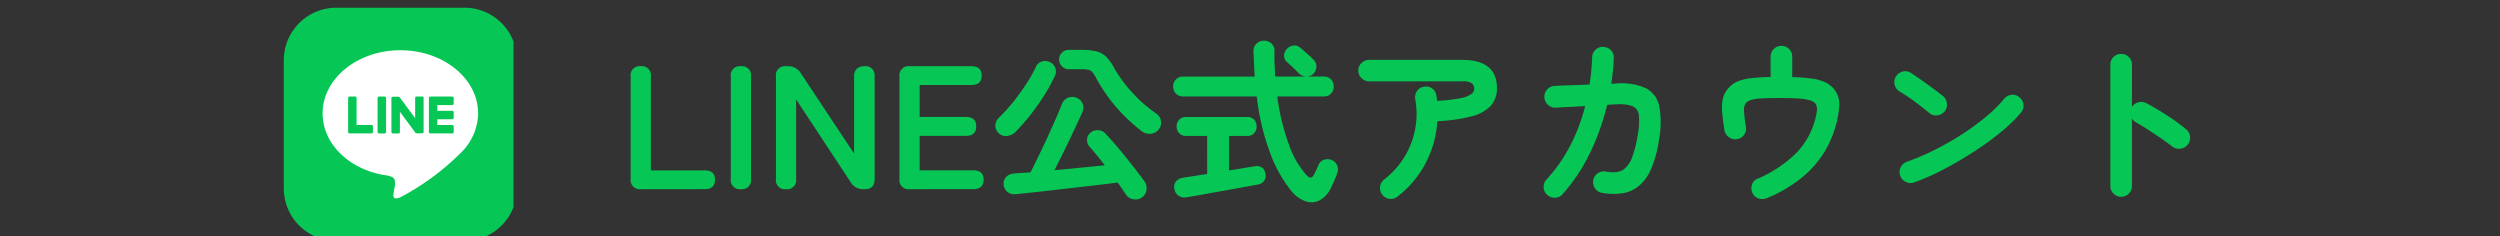
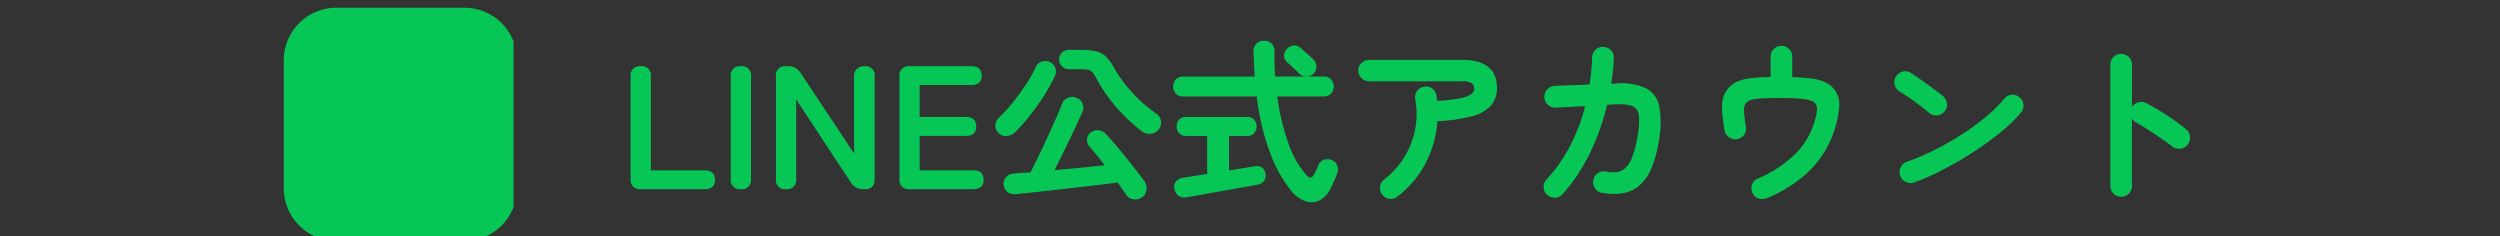
<svg xmlns="http://www.w3.org/2000/svg" width="370" height="35" viewBox="0 0 370 35">
  <rect x="0" y="0" width="370" height="35" fill="#333333" stroke="none" />
  <defs>
    <clipPath id="clip-path">
      <rect id="長方形_15694" data-name="長方形 15694" width="370" height="35" transform="translate(855 6518)" fill="#fff" stroke="#707070" stroke-width="1" />
    </clipPath>
    <clipPath id="clip-path-2">
      <rect id="長方形_15678" data-name="長方形 15678" width="34" height="34" transform="translate(0 0)" fill="none" />
    </clipPath>
  </defs>
  <g id="f_bnr_line" transform="translate(-855 -6518)" clip-path="url(#clip-path)">
    <g id="グループ_90514" data-name="グループ 90514" transform="translate(68 -30)">
      <g id="グループ_90513" data-name="グループ 90513" transform="translate(829 6549.204)">
        <g id="グループ_90512" data-name="グループ 90512" transform="translate(0 -0.204)" clip-path="url(#clip-path-2)">
          <path id="パス_50820" data-name="パス 50820" d="M26.734,34.514H7.781A7.781,7.781,0,0,1,0,26.734V7.781A7.781,7.781,0,0,1,7.781,0H26.734a7.781,7.781,0,0,1,7.781,7.781V26.734a7.781,7.781,0,0,1-7.781,7.781" transform="translate(0 0.141)" fill="#06c755" />
-           <path id="パス_50821" data-name="パス 50821" d="M76.293,67.683c0-5.149-5.162-9.338-11.507-9.338s-11.507,4.189-11.507,9.338c0,4.616,4.094,8.482,9.624,9.213.375.081.885.247,1.014.568a2.363,2.363,0,0,1,.037,1.04s-.135.812-.164.985c-.05.291-.231,1.138,1,.62a37.154,37.154,0,0,0,9.041-6.681h0a8.309,8.309,0,0,0,2.467-5.746" transform="translate(-47.532 -51.911)" fill="#fff" />
          <path id="パス_50822" data-name="パス 50822" d="M202.6,127.317h-3.233a.22.22,0,0,1-.22-.22v0h0v-5.013h0v0a.22.22,0,0,1,.22-.22H202.6a.22.22,0,0,1,.22.22v.816a.22.22,0,0,1-.22.22h-2.2v.847h2.2a.22.22,0,0,1,.22.22v.816a.22.22,0,0,1-.22.22h-2.2v.847h2.2a.22.22,0,0,1,.22.22v.816a.22.22,0,0,1-.22.22" transform="translate(-177.672 -108.572)" fill="#06c755" />
          <path id="パス_50823" data-name="パス 50823" d="M91.731,127.317a.22.22,0,0,0,.22-.22v-.816a.22.22,0,0,0-.22-.22h-2.2v-3.986a.22.22,0,0,0-.22-.22H88.5a.22.22,0,0,0-.22.22v5.018h0v0a.22.22,0,0,0,.22.22h3.233Z" transform="translate(-78.757 -108.572)" fill="#06c755" />
          <path id="パス_50824" data-name="パス 50824" d="M129.766,121.855h-.816a.22.22,0,0,0-.22.22V127.1a.22.22,0,0,0,.22.22h.816a.22.22,0,0,0,.22-.22v-5.022a.22.22,0,0,0-.22-.22" transform="translate(-114.846 -108.571)" fill="#06c755" />
          <path id="パス_50825" data-name="パス 50825" d="M152.2,121.855h-.816a.22.22,0,0,0-.22.22v2.983l-2.3-3.1a.245.245,0,0,0-.018-.023v0l-.013-.014,0,0-.012-.01-.006,0-.012-.008-.007,0-.012-.007-.007,0-.013-.006-.007,0-.013,0-.008,0-.013,0h-.852a.22.22,0,0,0-.22.22V127.1a.22.22,0,0,0,.22.22h.816a.22.22,0,0,0,.22-.22v-2.982l2.3,3.107a.222.222,0,0,0,.057.055l0,0,.014.008.006,0,.011.005.011,0,.007,0,.015,0h0a.224.224,0,0,0,.057.008h.812a.22.22,0,0,0,.22-.22v-5.022a.22.22,0,0,0-.22-.22" transform="translate(-131.721 -108.571)" fill="#06c755" />
        </g>
      </g>
      <path id="パス_66970" data-name="パス 66970" d="M-115.128,0a1.356,1.356,0,0,1-1.534-1.534V-16.666A1.333,1.333,0,0,1-115.18-18.2a1.345,1.345,0,0,1,1.508,1.534V-2.782h7.956q1.534,0,1.534,1.378,0,1.4-1.534,1.4Zm14.768,0a1.333,1.333,0,0,1-1.482-1.534V-16.666A1.333,1.333,0,0,1-100.36-18.2a1.345,1.345,0,0,1,1.508,1.534V-1.534A1.345,1.345,0,0,1-100.36,0Zm6.682,0A1.333,1.333,0,0,1-95.16-1.534V-16.666A1.333,1.333,0,0,1-93.678-18.2h.338a2.109,2.109,0,0,1,1.846,1.014l7.9,11.908V-16.666a1.521,1.521,0,0,1,.4-1.144,1.559,1.559,0,0,1,1.131-.39,1.345,1.345,0,0,1,1.508,1.534V-1.534Q-80.548,0-81.978,0h-.26a2.07,2.07,0,0,1-1.846-1.014L-92.17-13.286V-1.534A1.345,1.345,0,0,1-93.678,0Zm18.33,0a1.356,1.356,0,0,1-1.534-1.534V-16.666A1.356,1.356,0,0,1-75.348-18.2h9.1q1.534,0,1.534,1.4,0,1.378-1.534,1.378h-7.644v4.732h6.838q1.534,0,1.534,1.4t-1.534,1.4h-6.838v5.1h7.93q1.534,0,1.534,1.378,0,1.4-1.534,1.4ZM-41,1.222a1.669,1.669,0,0,1-1.287.26,1.544,1.544,0,0,1-1.079-.7q-.26-.39-.559-.832t-.663-.936q-1.17.156-2.717.338t-3.263.377q-1.716.195-3.393.39t-3.146.351q-1.469.156-2.483.26a1.751,1.751,0,0,1-1.3-.312A1.567,1.567,0,0,1-61.464-.7,1.4,1.4,0,0,1-61.1-1.794a1.615,1.615,0,0,1,1.144-.52q.52-.052,1.131-.091t1.339-.091q.52-1.014,1.17-2.353T-55-7.631q.663-1.443,1.235-2.743t.936-2.236a1.587,1.587,0,0,1,.858-.91,1.635,1.635,0,0,1,1.248-.026,1.536,1.536,0,0,1,.923.845,1.5,1.5,0,0,1,.013,1.235q-.494,1.118-1.2,2.626t-1.482,3.094q-.78,1.586-1.482,2.938,1.95-.182,3.913-.377l3.549-.351q-.6-.78-1.183-1.495t-1.053-1.235a1.408,1.408,0,0,1-.39-1.066,1.335,1.335,0,0,1,.494-1.014,1.581,1.581,0,0,1,1.118-.39,1.549,1.549,0,0,1,1.066.468q.624.65,1.4,1.547t1.586,1.9q.806,1,1.534,1.937t1.274,1.69A1.778,1.778,0,0,1-40.313.091,1.631,1.631,0,0,1-41,1.222Zm-.026-9.8a26.846,26.846,0,0,1-2.652-2.353,23.794,23.794,0,0,1-2.3-2.691,23.805,23.805,0,0,1-1.755-2.756,5.336,5.336,0,0,0-.559-.9,1.134,1.134,0,0,0-.624-.39A4.878,4.878,0,0,0-50-17.758h-1.846a1.33,1.33,0,0,1-.988-.429,1.393,1.393,0,0,1-.416-1,1.38,1.38,0,0,1,.416-1.014,1.35,1.35,0,0,1,.988-.416H-50a9.13,9.13,0,0,1,2.314.234,3.127,3.127,0,0,1,1.443.832,7.761,7.761,0,0,1,1.183,1.69,20.033,20.033,0,0,0,2.6,3.523A20.7,20.7,0,0,0-38.9-11.206a1.557,1.557,0,0,1,.715,1.092,1.578,1.578,0,0,1-.325,1.274,1.683,1.683,0,0,1-1.2.637A1.881,1.881,0,0,1-41.028-8.58Zm-21.19.26a1.419,1.419,0,0,1-.468-1.131,1.641,1.641,0,0,1,.546-1.157A23.18,23.18,0,0,0-60.1-12.844a32.816,32.816,0,0,0,1.963-2.691,19.333,19.333,0,0,0,1.43-2.535,1.4,1.4,0,0,1,.91-.832,1.59,1.59,0,0,1,1.2.1,1.544,1.544,0,0,1,.793.9,1.53,1.53,0,0,1-.091,1.183,25.239,25.239,0,0,1-1.664,3,34.645,34.645,0,0,1-2.028,2.834A31.859,31.859,0,0,1-59.7-8.476a2.214,2.214,0,0,1-1.235.6A1.482,1.482,0,0,1-62.218-8.32ZM-18.928.208a20.024,20.024,0,0,1-3.016-5.356A35.425,35.425,0,0,1-24-13.728h-10.92a1.378,1.378,0,0,1-1.053-.429,1.48,1.48,0,0,1-.4-1.053,1.448,1.448,0,0,1,.4-1.027,1.378,1.378,0,0,1,1.053-.429H-24.31q-.052-.884-.091-1.82t-.091-1.9a1.514,1.514,0,0,1,.455-1.157,1.552,1.552,0,0,1,1.105-.429,1.608,1.608,0,0,1,1.1.4,1.464,1.464,0,0,1,.455,1.157q-.026.962.013,1.9t.091,1.846h7.2A1.369,1.369,0,0,1-13-16.237a1.474,1.474,0,0,1,.39,1.027A1.508,1.508,0,0,1-13-14.157a1.369,1.369,0,0,1-1.066.429h-6.89a32.275,32.275,0,0,0,1.729,7.163A13.4,13.4,0,0,0-16.64-2.08q.39.416.663.351t.507-.533q.13-.286.312-.663t.286-.637a1.367,1.367,0,0,1,.819-.793,1.548,1.548,0,0,1,1.131.039,1.473,1.473,0,0,1,.819.793,1.5,1.5,0,0,1,.039,1.079q-.182.546-.4,1.04t-.507,1.092A4.026,4.026,0,0,1-14.69,1.651a2.649,2.649,0,0,1-2.119.13A4.952,4.952,0,0,1-18.928.208ZM-34.4,1.2a1.553,1.553,0,0,1-1.2-.247,1.6,1.6,0,0,1-.6-1.027,1.294,1.294,0,0,1,.273-1.1,1.712,1.712,0,0,1,1.079-.533q.182-.026,1.17-.182t2.34-.364V-7.878h-3.12a1.317,1.317,0,0,1-1.027-.416,1.422,1.422,0,0,1-.377-.988,1.409,1.409,0,0,1,.377-1,1.338,1.338,0,0,1,1.027-.4H-25.4a1.3,1.3,0,0,1,1.014.4,1.438,1.438,0,0,1,.364,1,1.451,1.451,0,0,1-.364.988,1.276,1.276,0,0,1-1.014.416h-2.7v5.1q1.378-.208,2.431-.39t1.313-.208a1.442,1.442,0,0,1,1.1.156,1.285,1.285,0,0,1,.533.91,1.3,1.3,0,0,1-.169,1.053,1.4,1.4,0,0,1-.9.559q-.234.052-1.04.195t-1.95.351q-1.144.208-2.392.429T-31.551.7q-1.131.208-1.9.338T-34.4,1.2Zm18.72-18.226a1.434,1.434,0,0,1-1.079.338,1.645,1.645,0,0,1-1.053-.494q-.182-.208-.52-.533t-.676-.637q-.338-.312-.546-.494a1.15,1.15,0,0,1-.4-.936,1.4,1.4,0,0,1,.429-.988,1.5,1.5,0,0,1,.975-.494,1.317,1.317,0,0,1,1.027.364q.234.182.624.533l.767.689a6.91,6.91,0,0,1,.559.546,1.311,1.311,0,0,1,.4,1.053A1.542,1.542,0,0,1-15.678-17.03ZM-3.172,1.092a1.516,1.516,0,0,1-1.17.338,1.557,1.557,0,0,1-1.066-.6A1.536,1.536,0,0,1-5.746-.351a1.566,1.566,0,0,1,.6-1.079A12.568,12.568,0,0,0-2.21-4.667,12.185,12.185,0,0,0-.585-8.736a12.109,12.109,0,0,0,.039-4.576,1.629,1.629,0,0,1,.26-1.209,1.455,1.455,0,0,1,1.014-.637,1.544,1.544,0,0,1,1.209.234,1.472,1.472,0,0,1,.637,1.04,1.833,1.833,0,0,1,.065.39q.013.208.039.416a22.431,22.431,0,0,0,3.523-.4,3.934,3.934,0,0,0,1.586-.624.976.976,0,0,0,.4-.715,1.069,1.069,0,0,0-.338-.845,2.381,2.381,0,0,0-1.456-.3H-7.358a1.569,1.569,0,0,1-1.131-.468A1.506,1.506,0,0,1-8.97-17.55a1.493,1.493,0,0,1,.481-1.131,1.592,1.592,0,0,1,1.131-.455H6.4q5.148,0,5.148,4.186a3.79,3.79,0,0,1-.9,2.587A5.734,5.734,0,0,1,7.813-10.79a24.553,24.553,0,0,1-5.083.728A15.471,15.471,0,0,1,.962-3.8,14.97,14.97,0,0,1-3.172,1.092ZM18.98.832a1.506,1.506,0,0,1-.52-1.105,1.581,1.581,0,0,1,.416-1.157,22.8,22.8,0,0,0,3.471-4.927A26.748,26.748,0,0,0,24.6-12.3l-2.717.143q-1.261.065-1.651.091a1.541,1.541,0,0,1-1.144-.429,1.536,1.536,0,0,1-.52-1.1,1.6,1.6,0,0,1,.416-1.17,1.519,1.519,0,0,1,1.118-.52q.286-.026,1.092-.052t1.885-.065q1.079-.039,2.171-.091a33.421,33.421,0,0,0,.39-4.03,1.562,1.562,0,0,1,.52-1.131,1.454,1.454,0,0,1,1.144-.4,1.582,1.582,0,0,1,1.131.507,1.45,1.45,0,0,1,.4,1.157q-.026.962-.13,1.9t-.234,1.9l.754-.052a8.854,8.854,0,0,1,4.368.7,3.849,3.849,0,0,1,1.976,2.678,13.542,13.542,0,0,1-.052,5.018,16.62,16.62,0,0,1-1.183,4.316A6.64,6.64,0,0,1,32.487-.429,5.047,5.047,0,0,1,30.056.611,9.642,9.642,0,0,1,27.118.546a1.531,1.531,0,0,1-1.04-.65,1.561,1.561,0,0,1-.286-1.2,1.594,1.594,0,0,1,.676-1.053,1.506,1.506,0,0,1,1.2-.247,5.412,5.412,0,0,0,1.56.078,2.371,2.371,0,0,0,1.287-.572,4.108,4.108,0,0,0,1.04-1.625,15.749,15.749,0,0,0,.793-3.107,10.351,10.351,0,0,0,.208-3.081,1.627,1.627,0,0,0-.923-1.365,5.513,5.513,0,0,0-2.3-.286q-.39,0-1.482.078a34.044,34.044,0,0,1-2.652,7.358A25.6,25.6,0,0,1,21.242.754a1.462,1.462,0,0,1-1.105.507A1.629,1.629,0,0,1,18.98.832ZM51.558,1.3a1.8,1.8,0,0,1-1.222.091A1.449,1.449,0,0,1,49.4.624a1.605,1.605,0,0,1-.117-1.248,1.371,1.371,0,0,1,.793-.91,18.108,18.108,0,0,0,5.8-3.848,11.273,11.273,0,0,0,2.73-4.81,7.558,7.558,0,0,0,.3-1.469,1.73,1.73,0,0,0-.169-.949,1.461,1.461,0,0,0-.754-.507,6.8,6.8,0,0,0-1.612-.286q-1.066-.091-2.86-.091-1.846,0-2.873.065a6.288,6.288,0,0,0-1.521.234,1.647,1.647,0,0,0-.754.481,1.756,1.756,0,0,0-.247,1.092,18.651,18.651,0,0,0,.273,2.366,1.479,1.479,0,0,1-.26,1.2,1.547,1.547,0,0,1-1.066.65A1.522,1.522,0,0,1,45.877-7.7a1.646,1.646,0,0,1-.663-1.04q-.26-1.664-.338-2.8a6.137,6.137,0,0,1,.13-1.937,3.507,3.507,0,0,1,.78-1.456,3.853,3.853,0,0,1,1.261-.962,6.776,6.776,0,0,1,1.911-.507,25.419,25.419,0,0,1,3.094-.2V-19.6a1.556,1.556,0,0,1,.468-1.144,1.526,1.526,0,0,1,1.118-.468,1.556,1.556,0,0,1,1.144.468A1.556,1.556,0,0,1,55.25-19.6v3.016a25.483,25.483,0,0,1,3.016.234,6.53,6.53,0,0,1,1.963.572,3.743,3.743,0,0,1,1.287,1.066,3.488,3.488,0,0,1,.7,2.288,14.4,14.4,0,0,1-.546,3.094A15.214,15.214,0,0,1,59.93-5.382a15.037,15.037,0,0,1-3.237,3.653A20.705,20.705,0,0,1,51.558,1.3ZM73.32-1.014a1.534,1.534,0,0,1-1.235-.052,1.586,1.586,0,0,1-.845-.91,1.534,1.534,0,0,1,.052-1.235,1.586,1.586,0,0,1,.91-.845A35.3,35.3,0,0,0,76.4-5.85a42.127,42.127,0,0,0,4.056-2.327,36.621,36.621,0,0,0,3.536-2.6,19.447,19.447,0,0,0,2.613-2.587,1.66,1.66,0,0,1,1.105-.6,1.414,1.414,0,0,1,1.157.364,1.566,1.566,0,0,1,.6,1.079,1.488,1.488,0,0,1-.364,1.183,21.148,21.148,0,0,1-2.834,2.769,43.275,43.275,0,0,1-3.952,2.9q-2.184,1.43-4.5,2.652A34.547,34.547,0,0,1,73.32-1.014Zm2.236-10.244q-.988-.832-2.21-1.729a24.843,24.843,0,0,0-2.21-1.469,1.6,1.6,0,0,1-.728-1,1.563,1.563,0,0,1,.182-1.209,1.655,1.655,0,0,1,1-.741,1.465,1.465,0,0,1,1.209.195q.7.442,1.6,1.079t1.742,1.261q.845.624,1.391,1.066a1.615,1.615,0,0,1,.611,1.079,1.494,1.494,0,0,1-.325,1.183,1.615,1.615,0,0,1-1.079.611A1.494,1.494,0,0,1,75.556-11.258ZM103.922,1.118A1.526,1.526,0,0,1,102.8.65a1.526,1.526,0,0,1-.468-1.118V-18.434a1.514,1.514,0,0,1,.468-1.131,1.548,1.548,0,0,1,1.118-.455,1.579,1.579,0,0,1,1.144.455,1.514,1.514,0,0,1,.468,1.131v6.266a1.6,1.6,0,0,1,.936-.689,1.575,1.575,0,0,1,1.17.117q1.534.806,3.133,1.846a27.788,27.788,0,0,1,2.769,2.028,1.541,1.541,0,0,1,.585,1.105,1.568,1.568,0,0,1-.377,1.209,1.566,1.566,0,0,1-1.092.559,1.6,1.6,0,0,1-1.2-.351q-.728-.572-1.677-1.222t-1.9-1.261q-.949-.611-1.729-1.053a1.673,1.673,0,0,1-.624-.572V-.468A1.526,1.526,0,0,1,105.066.65,1.556,1.556,0,0,1,103.922,1.118Z" transform="translate(997 6576)" fill="#06c755" />
    </g>
  </g>
</svg>